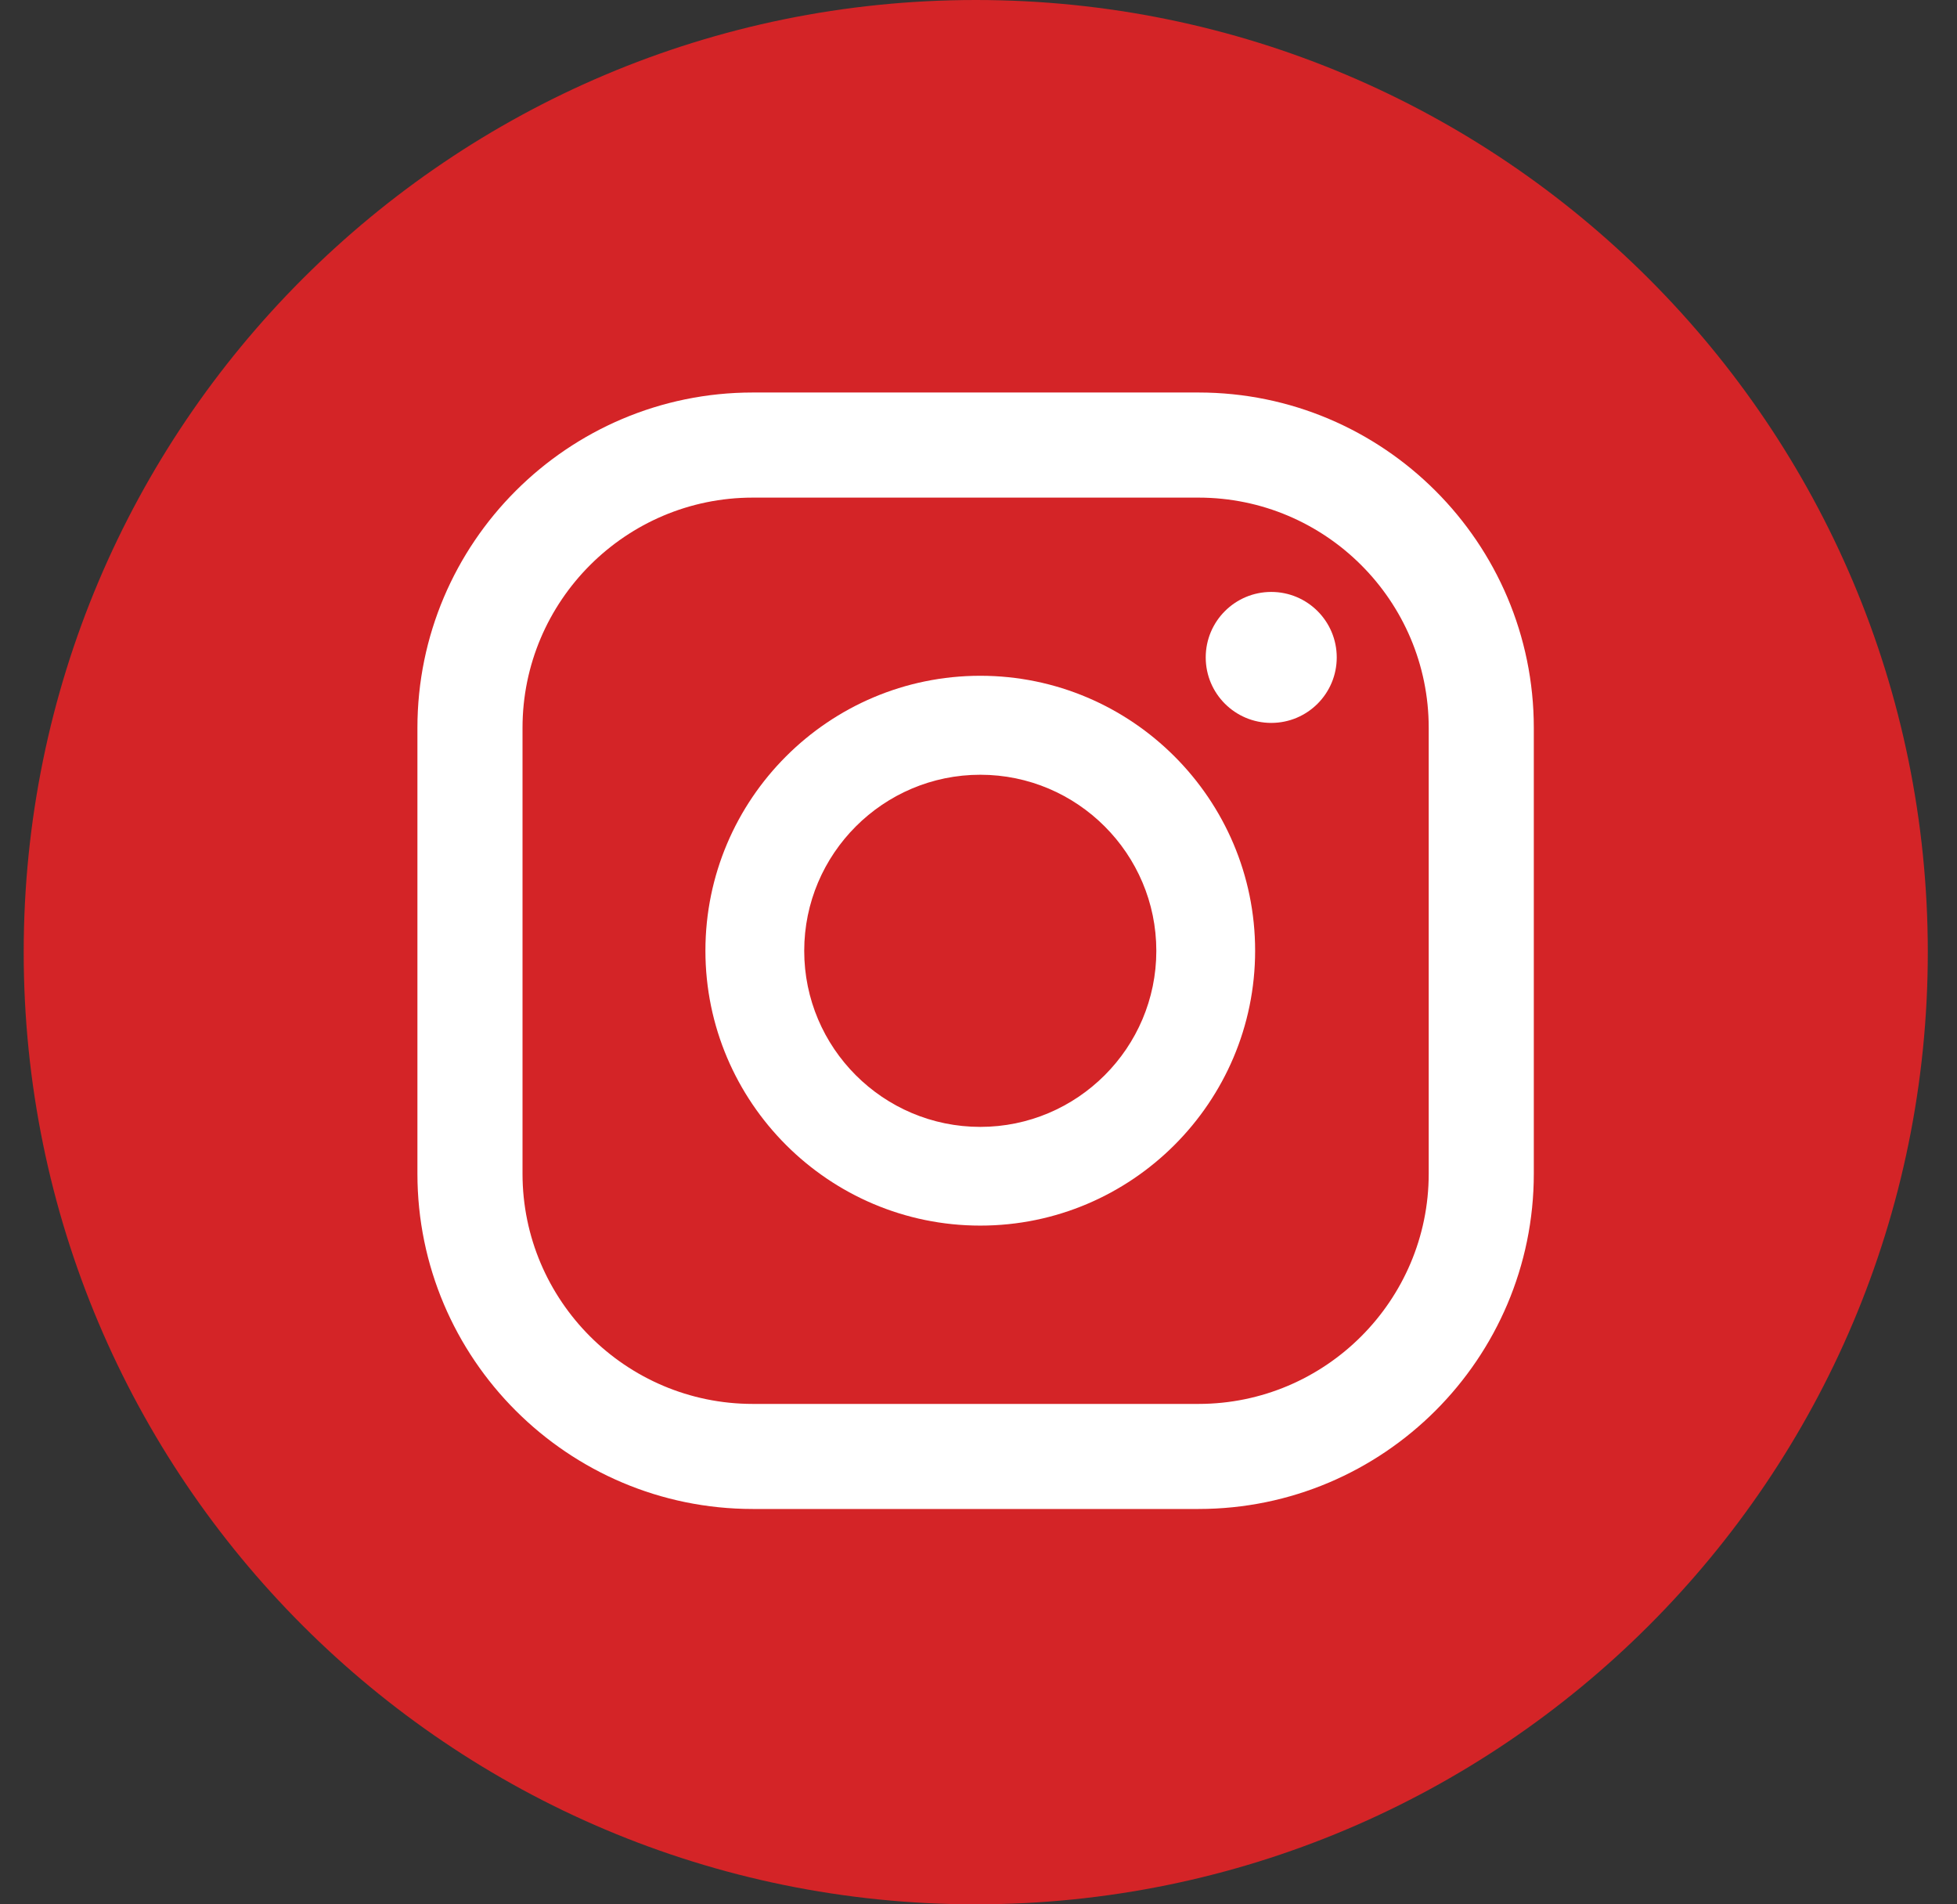
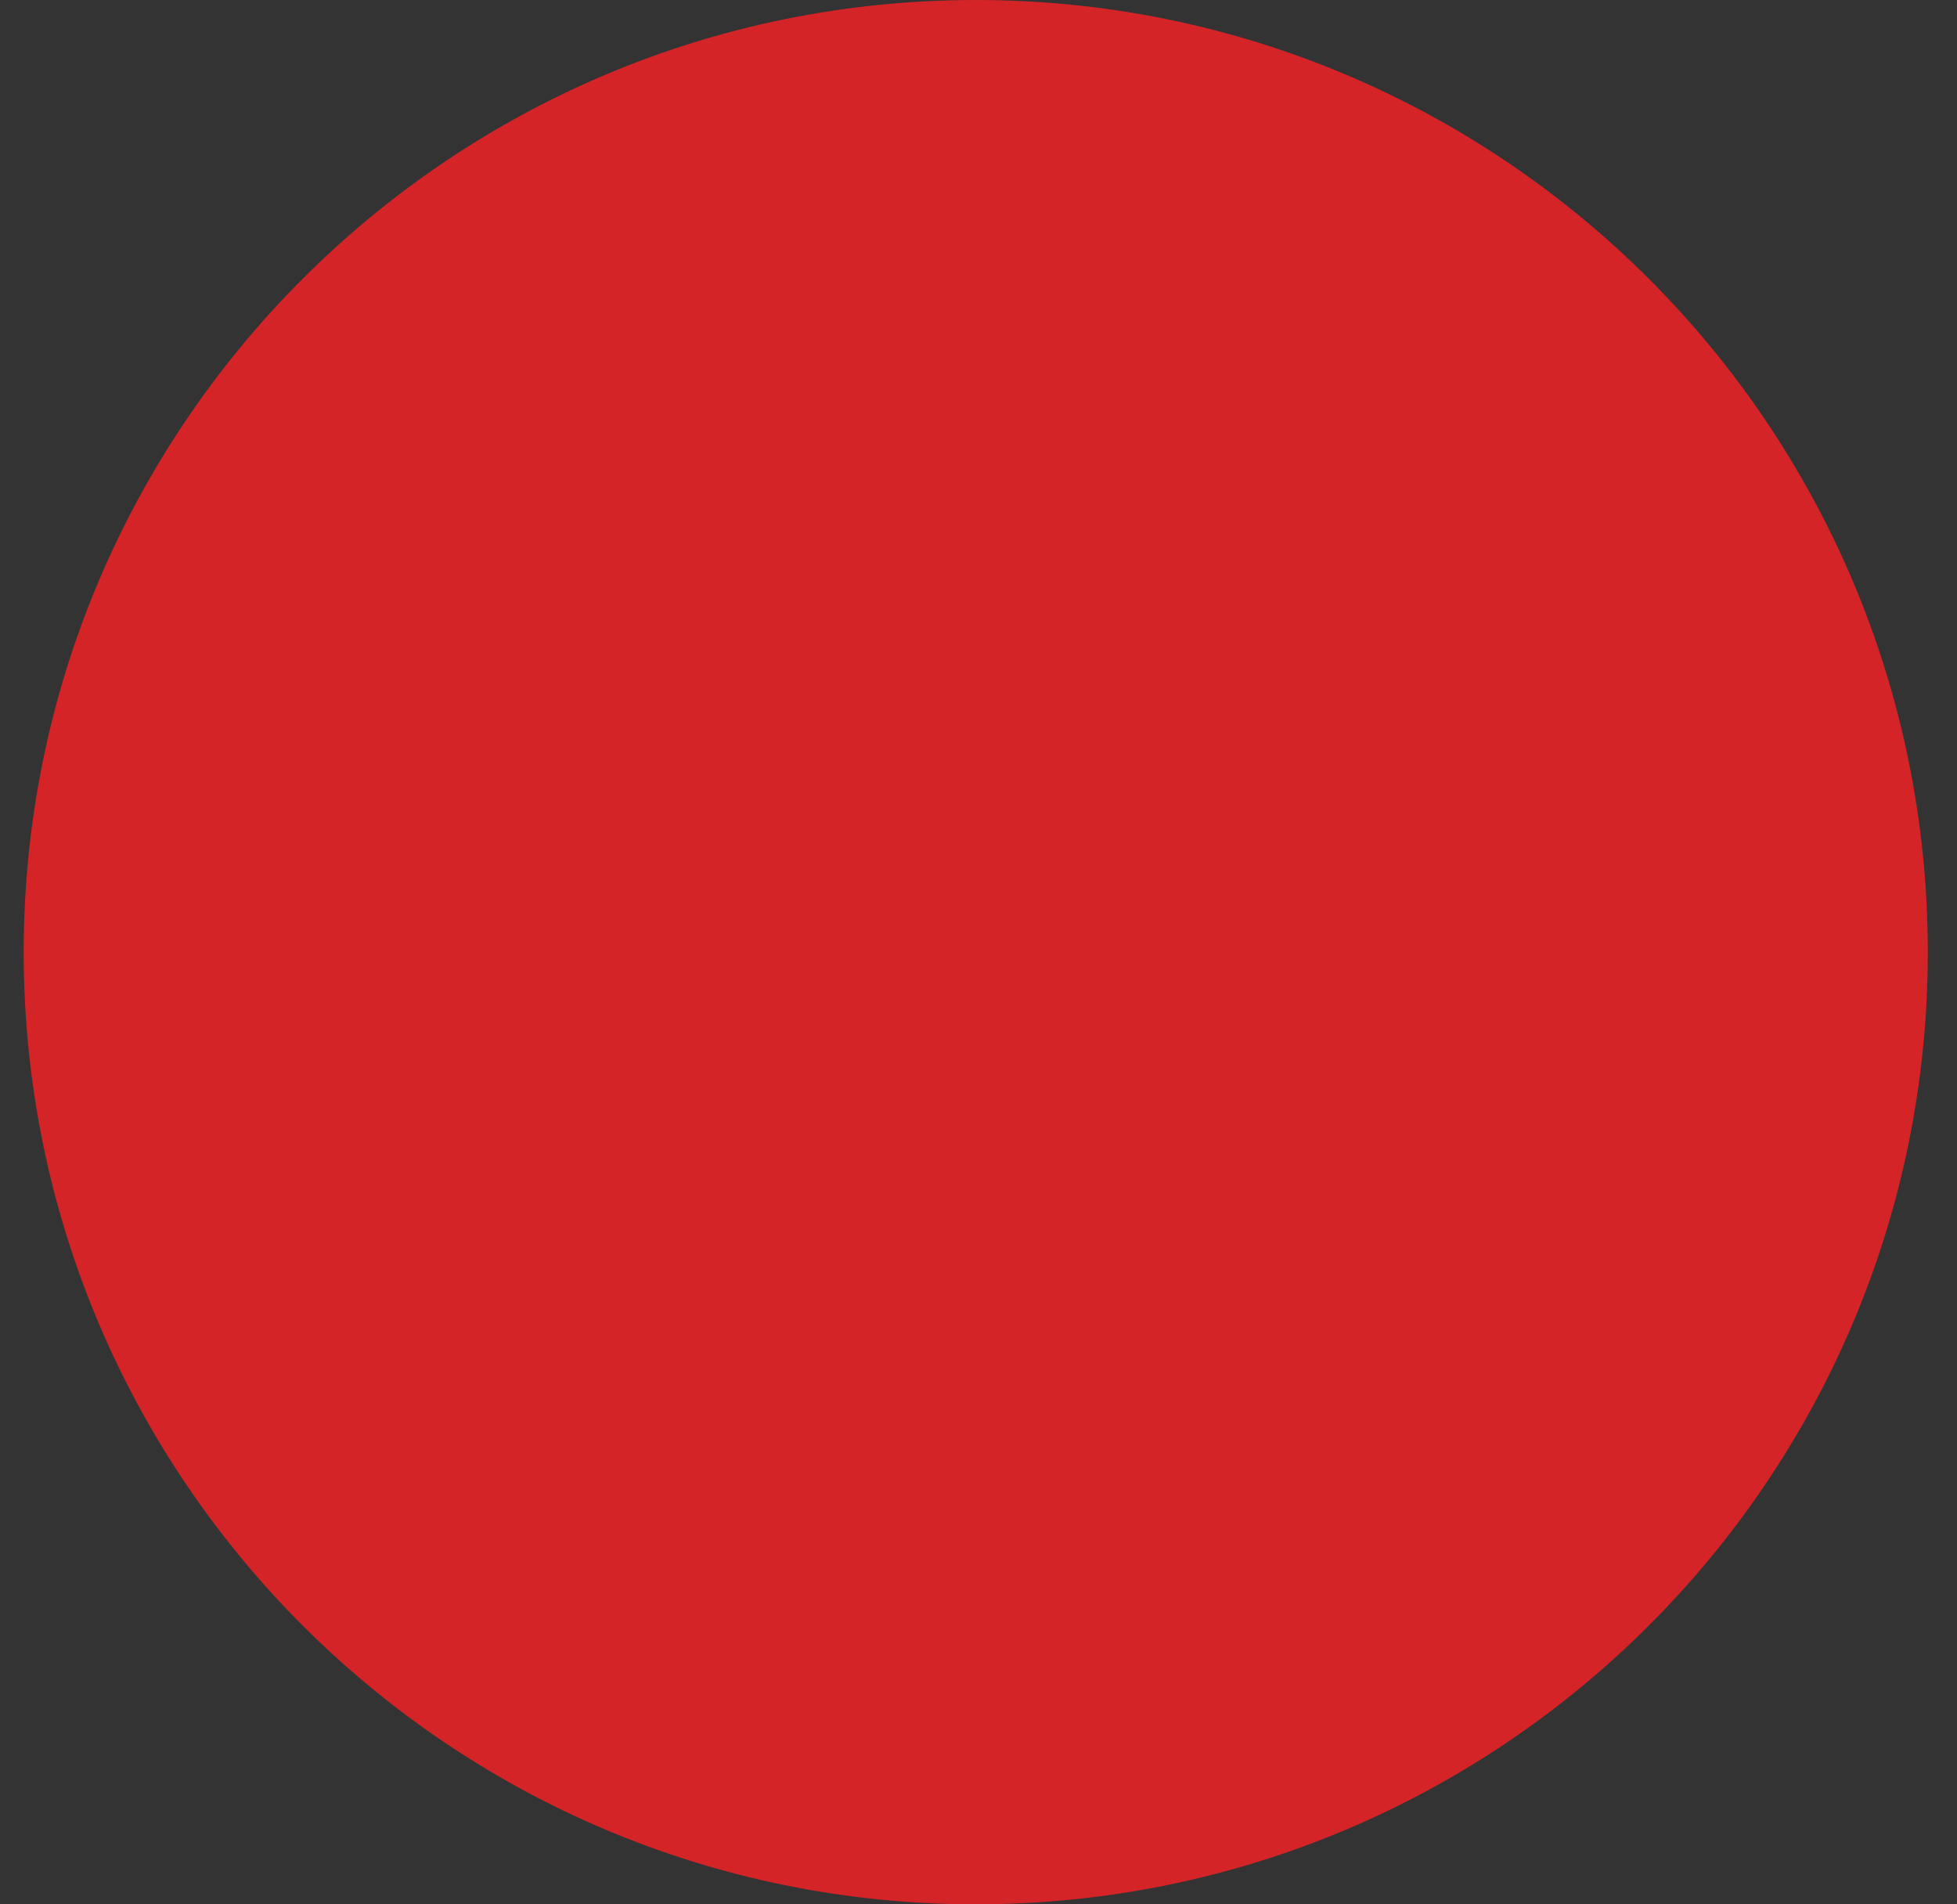
<svg xmlns="http://www.w3.org/2000/svg" width="37" height="36" viewBox="0 0 37 36" fill="none">
  <rect x="0" y="0" width="37" height="36" fill="#333333" stroke="none" />
  <path d="M18.448 36C28.389 36 36.448 27.941 36.448 18C36.448 8.059 28.389 0 18.448 0C8.507 0 0.448 8.059 0.448 18C0.448 27.941 8.507 36 18.448 36Z" fill="#D42427" />
-   <path d="M24.035 11.19C23.351 11.19 22.796 11.744 22.796 12.428C22.796 13.112 23.351 13.666 24.035 13.666C24.719 13.666 25.273 13.112 25.273 12.428C25.273 11.744 24.719 11.19 24.035 11.19Z" fill="white" />
-   <path d="M18.534 12.775C15.667 12.775 13.337 15.108 13.337 17.972C13.337 20.836 15.669 23.169 18.534 23.169C21.398 23.169 23.73 20.836 23.73 17.972C23.73 15.108 21.398 12.775 18.534 12.775ZM18.534 21.303C16.697 21.303 15.205 19.809 15.205 17.975C15.205 16.14 16.699 14.646 18.534 14.646C20.368 14.646 21.862 16.14 21.862 17.975C21.862 19.809 20.368 21.303 18.534 21.303Z" fill="white" />
-   <path d="M22.659 28.526H14.232C10.736 28.526 7.892 25.683 7.892 22.187V13.76C7.892 10.263 10.736 7.42 14.232 7.42H22.659C26.155 7.42 28.999 10.263 28.999 13.76V22.187C28.999 25.683 26.155 28.526 22.659 28.526V28.526ZM14.232 9.407C11.832 9.407 9.879 11.36 9.879 13.76V22.187C9.879 24.586 11.832 26.54 14.232 26.54H22.659C25.059 26.54 27.012 24.586 27.012 22.187V13.76C27.012 11.357 25.059 9.407 22.659 9.407H14.232Z" fill="white" />
</svg>